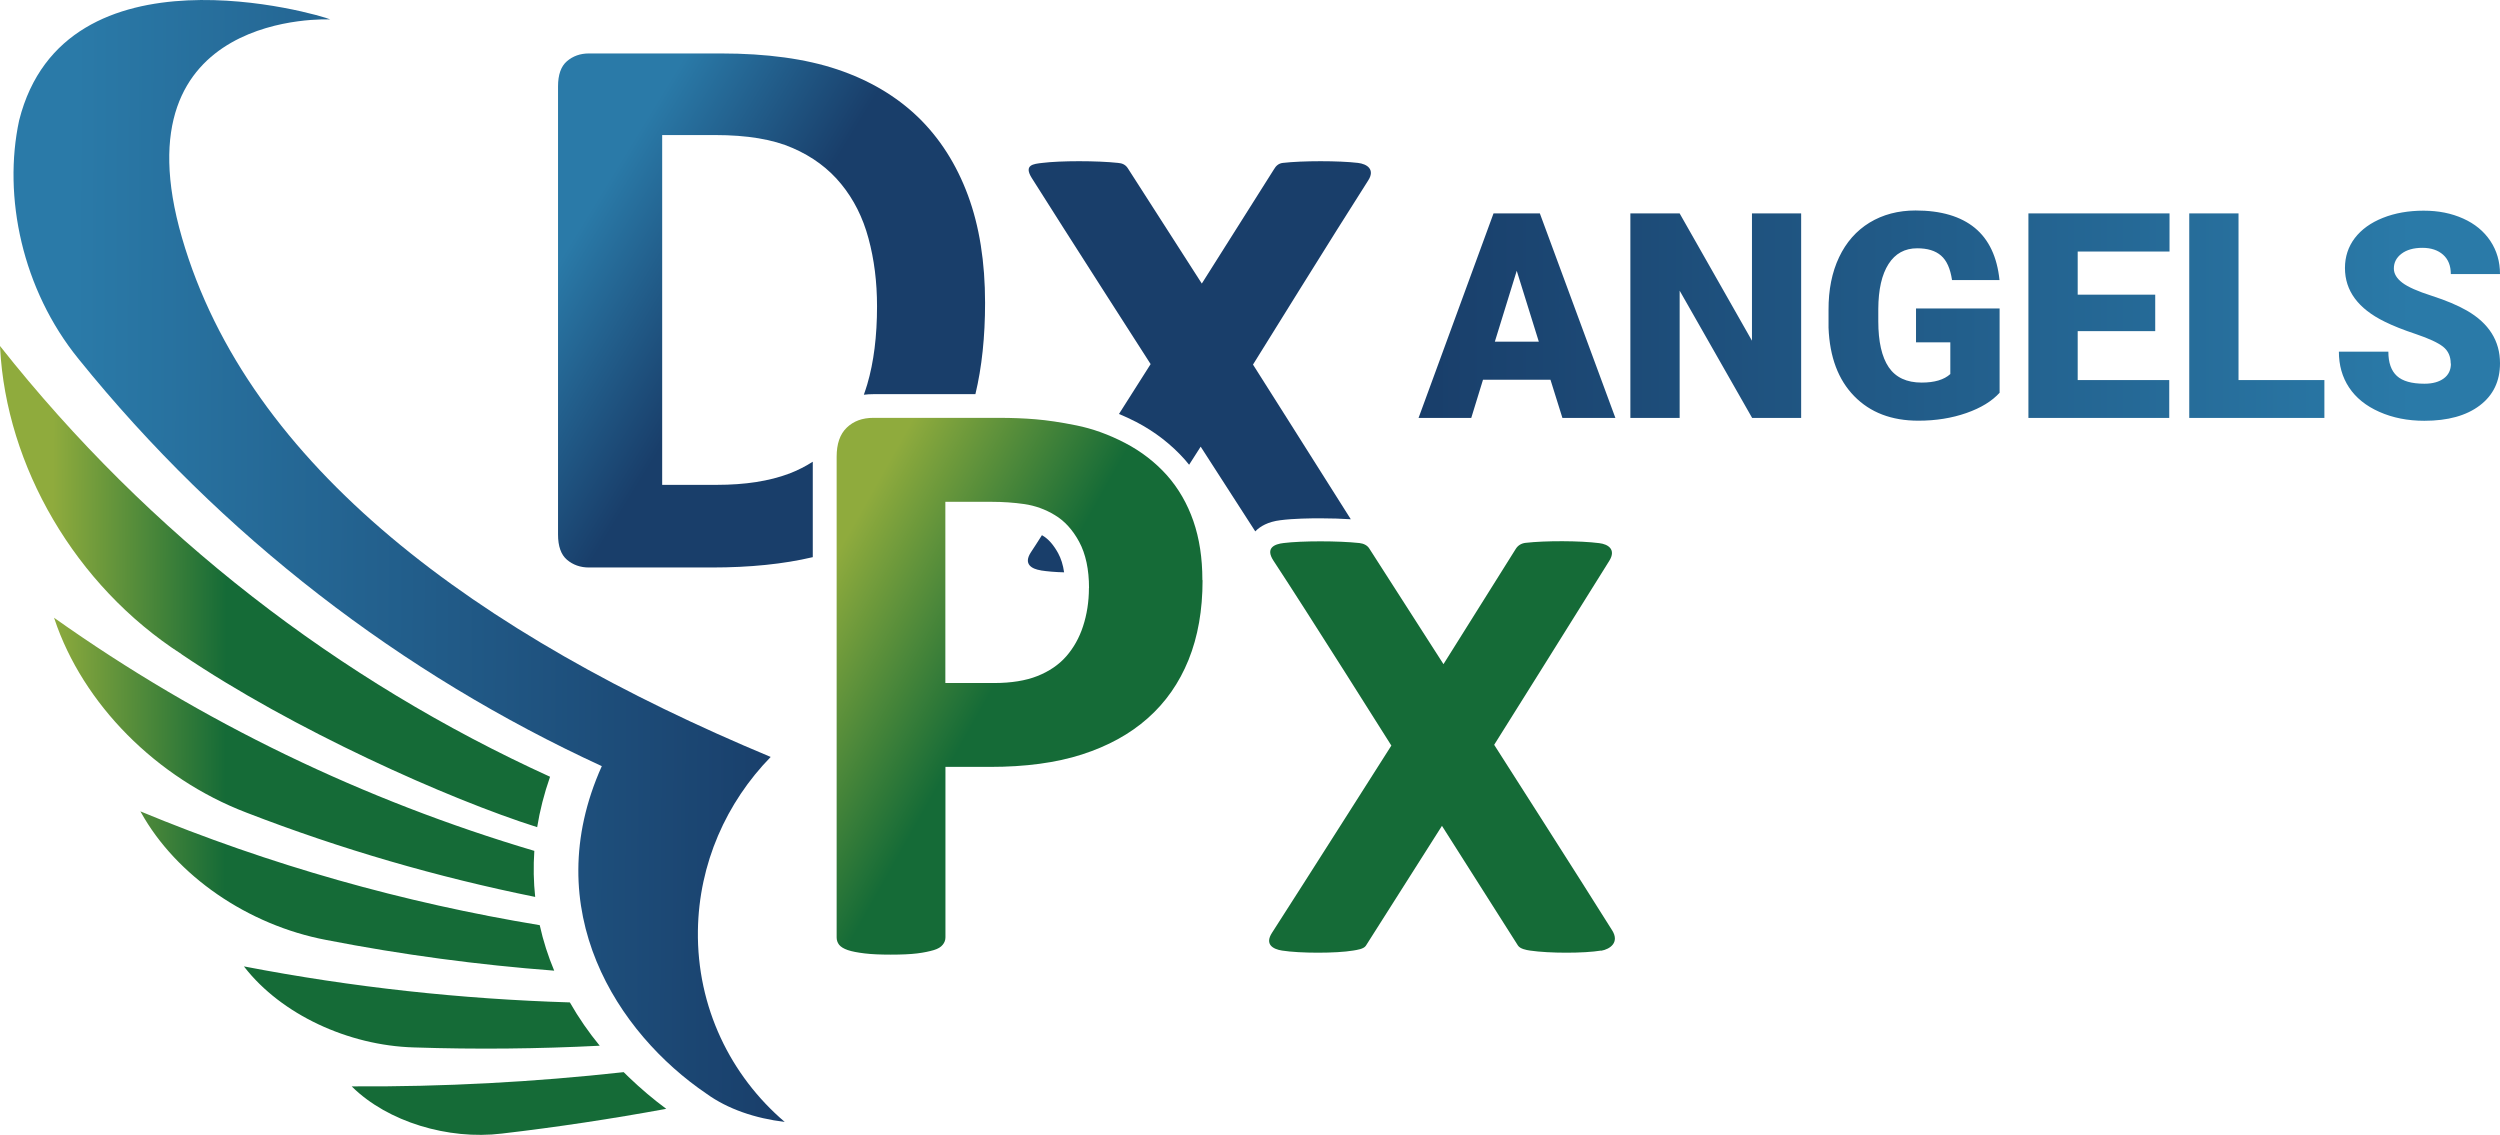
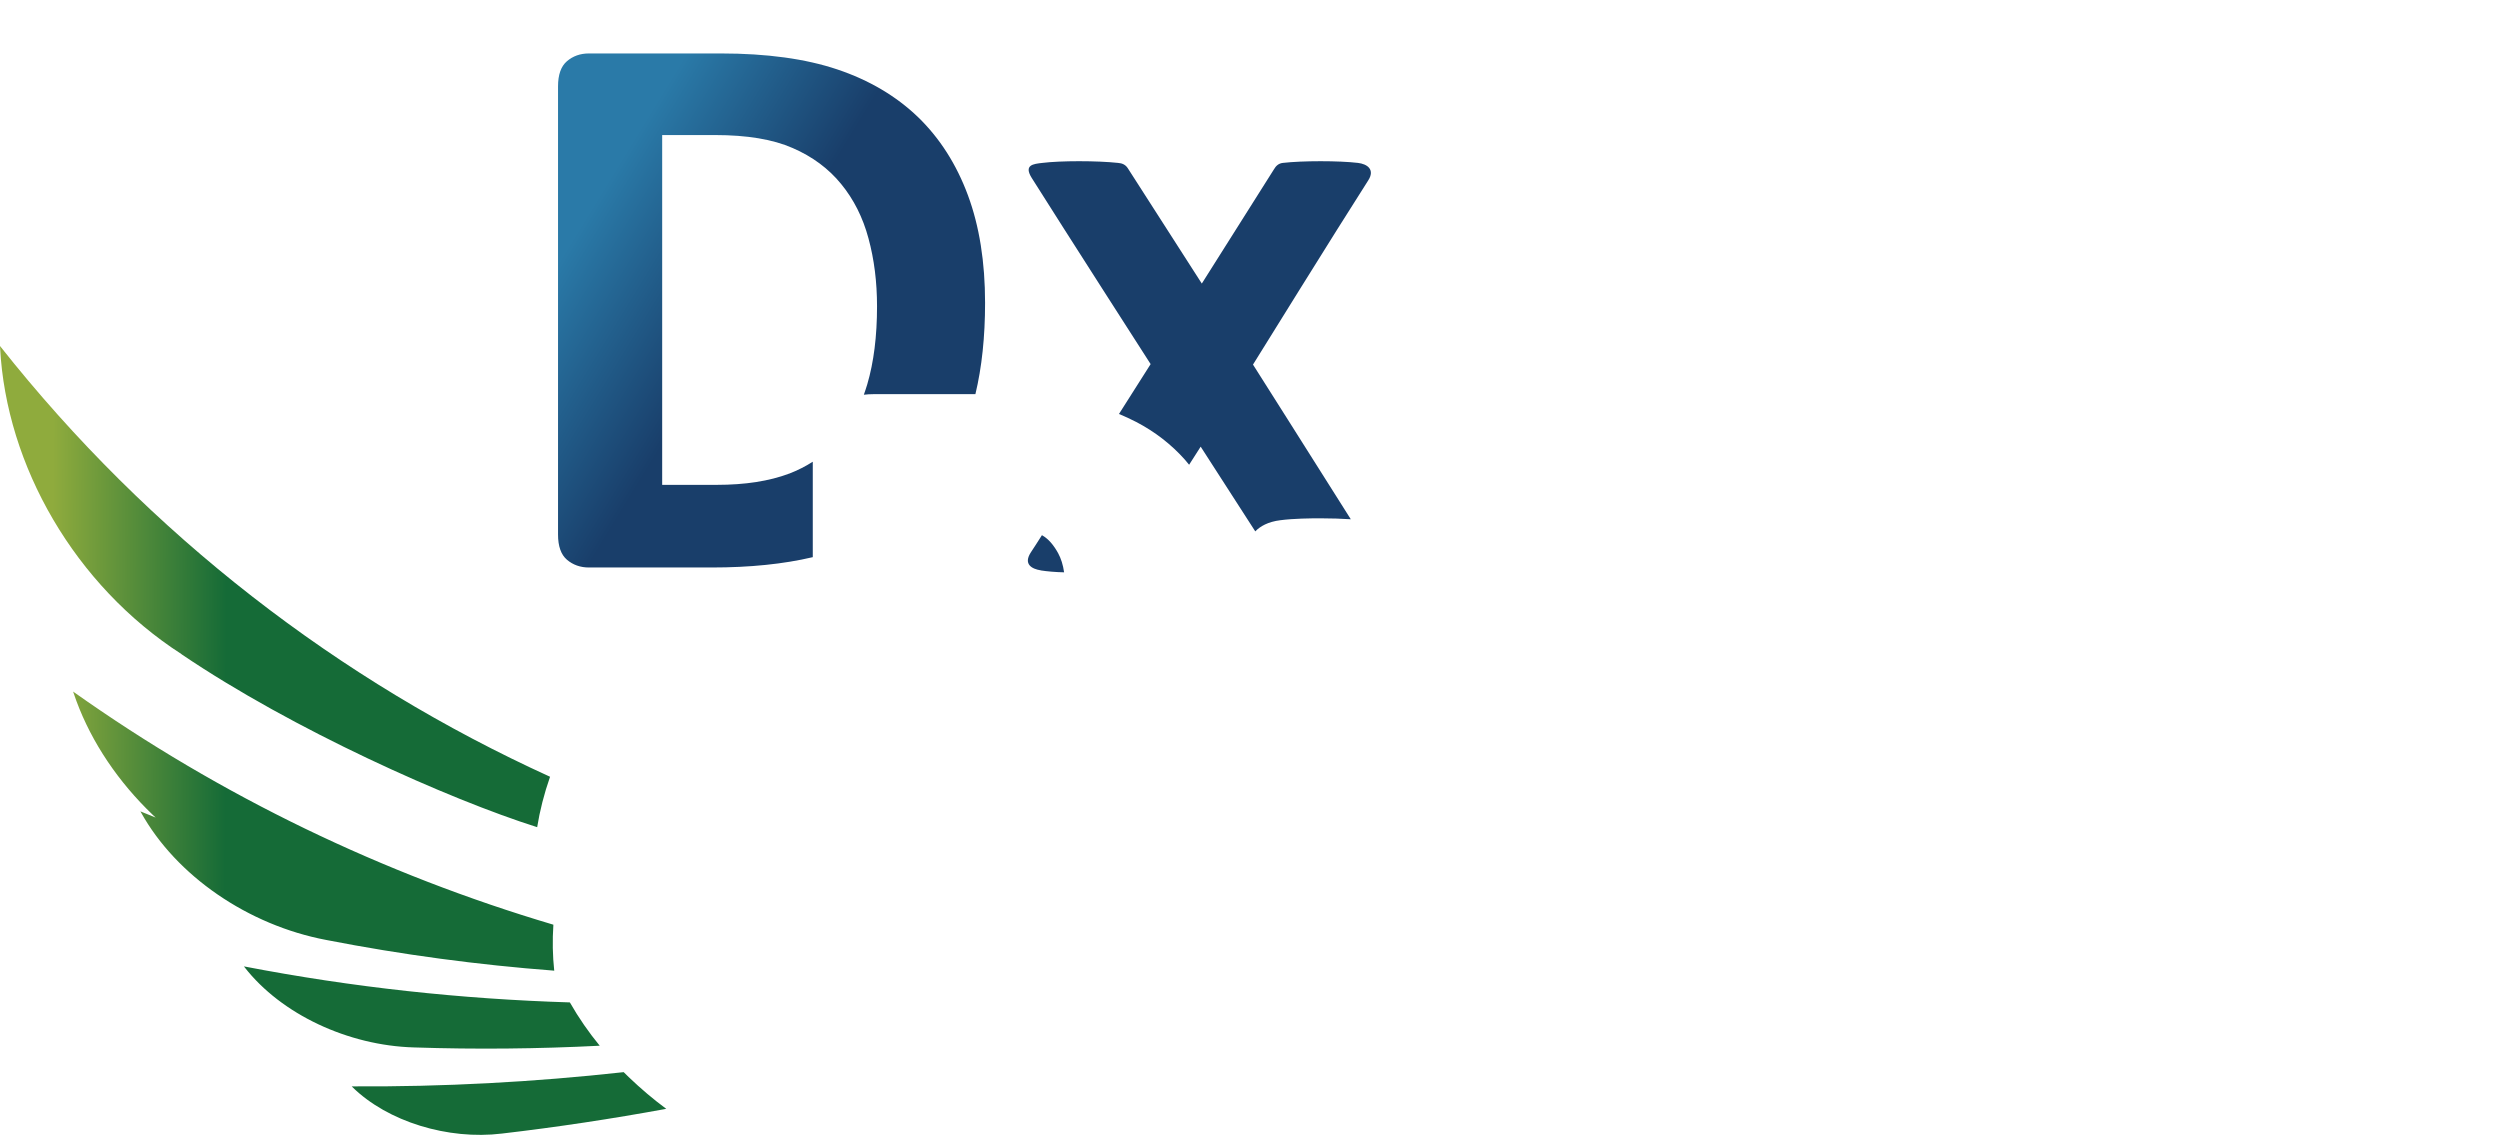
<svg xmlns="http://www.w3.org/2000/svg" xmlns:xlink="http://www.w3.org/1999/xlink" id="Layer_2" data-name="Layer 2" viewBox="0 0 263.79 119.75">
  <defs>
    <style>      .cls-1 {        fill: url(#linear-gradient-2);      }      .cls-2 {        fill: url(#linear-gradient-4);      }      .cls-3 {        fill: url(#linear-gradient-3);      }      .cls-4 {        fill: url(#linear-gradient-5);      }      .cls-5 {        fill: url(#linear-gradient);      }    </style>
    <linearGradient id="linear-gradient" x1="83.7" y1="53.19" x2="155.27" y2="93.41" gradientUnits="userSpaceOnUse">
      <stop offset=".08" stop-color="#8fab3d" />
      <stop offset=".34" stop-color="#156b37" />
    </linearGradient>
    <linearGradient id="linear-gradient-2" x1="64.47" y1="15.34" x2="82.5" y2="26.36" gradientUnits="userSpaceOnUse">
      <stop offset=".08" stop-color="#2a7aa8" />
      <stop offset="1" stop-color="#193e6a" />
    </linearGradient>
    <linearGradient id="linear-gradient-3" x1=".71" y1="78.26" x2="71.44" y2="78.26" gradientTransform="translate(-.51 -.27) rotate(.31)" xlink:href="#linear-gradient" />
    <linearGradient id="linear-gradient-4" x1="2.04" y1="59.17" x2="83.95" y2="59.17" gradientTransform="translate(-.51 -.27) rotate(.31)" xlink:href="#linear-gradient-2" />
    <linearGradient id="linear-gradient-5" x1="263.79" y1="33.3" x2="149.68" y2="33.3" xlink:href="#linear-gradient-2" />
  </defs>
  <g id="Layer_1-2" data-name="Layer 1">
    <g>
      <g>
-         <path id="Px" class="cls-5" d="M168.95,100.3c-1.82.3-5.47.3-7.51,0-.41-.06-1.04-.18-1.27-.53l-8.02-12.63-8.03,12.65c-.23.35-.93.44-1.34.51-1.78.3-5.62.3-7.51,0-.95-.15-1.85-.65-1.05-1.88,3.19-4.95,12.59-19.75,12.59-19.75,0,0-8.9-14.14-12.44-19.51-.89-1.36.13-1.75,1.07-1.86,1.92-.24,5.78-.24,8,0,.43.05.83.23,1.05.59l7.82,12.19,7.62-12.15c.23-.38.6-.6,1.04-.65,2.08-.24,5.75-.23,7.77.03.95.11,1.81.67,1.07,1.86-3.21,5.17-12.15,19.42-12.15,19.42,0,0,9.42,14.73,12.45,19.58.79,1.26-.2,1.98-1.16,2.15v-.03ZM126.89,61.22c0,3.16-.49,5.96-1.48,8.41-.99,2.44-2.42,4.49-4.31,6.16-1.88,1.67-4.21,2.94-6.94,3.82s-5.98,1.31-9.69,1.31h-4.71s0,17.99,0,17.99c0,.29-.1.55-.29.78-.19.24-.5.43-.94.56s-1.02.26-1.75.35-1.66.13-2.79.13-2.02-.04-2.76-.13-1.33-.2-1.77-.35-.74-.34-.92-.56c-.18-.24-.26-.49-.26-.78v-50.71c0-1.37.35-2.39,1.07-3.08.72-.69,1.64-1.03,2.81-1.03h13.28c1.33,0,2.61.05,3.82.15,1.21.1,2.65.31,4.33.65s3.39.95,5.12,1.85c1.73.9,3.2,2.05,4.42,3.41,1.22,1.38,2.15,2.99,2.79,4.83.64,1.85.95,3.92.95,6.2v.03ZM114.91,62.05c0-1.97-.35-3.6-1.04-4.88s-1.56-2.22-2.57-2.82c-1.02-.62-2.08-.99-3.2-1.16-1.12-.16-2.27-.24-3.47-.24h-4.88s0,19.12,0,19.12h5.13c1.83,0,3.36-.25,4.59-.74,1.23-.49,2.25-1.18,3.03-2.07.78-.89,1.38-1.95,1.78-3.18s.62-2.57.62-4.03h.01Z" />
        <path id="Dx" class="cls-1" d="M83.25,49.98c-2.07.78-4.61,1.18-7.63,1.18h-5.75V14.25h5.57c3.38,0,6.11.45,8.2,1.37,2.08.9,3.79,2.17,5.11,3.79,1.33,1.62,2.3,3.54,2.89,5.75.6,2.21.9,4.59.9,7.17,0,3.13-.34,5.88-1.03,8.22-.11.38-.24.74-.36,1.1.33-.04.67-.06,1-.06h10.77c.68-2.84,1.02-6.05,1.02-9.63,0-4.31-.6-8.1-1.81-11.36-1.21-3.26-2.96-6.01-5.26-8.24-2.31-2.22-5.15-3.9-8.51-5.03-3.36-1.13-7.47-1.69-12.3-1.69h-13.92c-.92,0-1.69.28-2.32.82-.63.54-.94,1.43-.94,2.66v47.28c0,1.23.31,2.12.94,2.66s1.41.82,2.32.82h12.96c4.02,0,7.57-.36,10.66-1.09v-10.07c-.78.5-1.62.92-2.52,1.27h.03ZM109.83,60.19c.64.1,1.51.18,2.45.2-.11-.79-.33-1.47-.63-2.02-.48-.87-1.03-1.51-1.66-1.87l-.05-.03c-.45.7-.84,1.33-1.18,1.83-.79,1.23.1,1.73,1.05,1.88h.01ZM143.3,17.19c-2.02-.24-5.88-.24-7.95,0-.43.05-.72.31-.93.68l-7.61,12.05-7.81-12.17c-.23-.36-.58-.53-1.02-.56-2.23-.24-6.08-.24-8,0-.94.11-1.98.2-1.12,1.58,3.44,5.47,12.55,19.65,12.55,19.65,0,0-1.42,2.23-3.34,5.26.6.25,1.21.53,1.81.84,2,1.04,3.73,2.39,5.15,3.99.15.18.3.35.44.53l1.22-1.91,5.76,8.94c.51-.53,1.34-1.02,2.66-1.18,1.38-.18,3.21-.2,4.19-.2,1.14,0,2.26.04,3.23.1-3.97-6.3-10.32-16.32-10.32-16.32,0,0,8.91-14.37,12.15-19.42.77-1.18-.13-1.75-1.07-1.86h-.01Z" />
-         <path class="cls-3" d="M43.67,110.52c-6.94-.2-13.99-3.49-17.87-8.47-.02-.03-.04-.05-.06-.08,11.45,2.21,22.95,3.45,34.39,3.8.94,1.65,2.01,3.18,3.15,4.57-6.49.33-13.03.4-19.6.18ZM58.48,102.43c-.64-1.53-1.16-3.13-1.53-4.81-14.31-2.36-28.46-6.33-42.14-12.01.02.03.04.07.06.1,3.72,6.71,11.31,11.91,19.55,13.47,8,1.56,16.03,2.63,24.06,3.24ZM56.47,94.64c-.17-1.57-.2-3.2-.09-4.86-17.9-5.31-35.05-13.51-50.68-24.6.01.05.03.09.05.14,2.99,8.95,10.75,16.8,20.27,20.43,9.94,3.85,20.13,6.8,30.45,8.89ZM19.15,69.03c11.73,7.95,28.23,15.31,37.53,18.25.28-1.74.73-3.52,1.36-5.32C35.81,71.84,15.79,56.49,0,36.51c0,.06,0,.12.01.18.65,12.46,7.89,25.08,19.14,32.33ZM65.8,113.13c-9.43,1.04-19.01,1.56-28.69,1.5.02.02.04.04.06.06,3.73,3.67,10.11,5.61,15.78,4.92,5.85-.68,11.63-1.56,17.35-2.61-1.35-1-2.68-2.12-3.97-3.36-.18-.17-.35-.34-.53-.52Z" />
-         <path class="cls-2" d="M19.2,25.08C12.2.92,34.85,2.05,34.85,2.05,33.67,1.52,6.82-6.33,2.02,12.7c-1.73,8.04.31,17.85,6.28,25.19,15.1,18.71,34.1,33.24,55.2,42.95-6.83,15.21,1.66,28.19,11.04,34.56,2.25,1.63,5.17,2.61,8.26,2.98-5.72-4.88-9.27-12.11-9.16-20.18.1-7.09,3.01-13.54,7.68-18.33,0,0,0,0,0,0-31-12.93-55.12-30.63-62.12-54.79Z" />
+         <path class="cls-3" d="M43.67,110.52c-6.94-.2-13.99-3.49-17.87-8.47-.02-.03-.04-.05-.06-.08,11.45,2.21,22.95,3.45,34.39,3.8.94,1.65,2.01,3.18,3.15,4.57-6.49.33-13.03.4-19.6.18ZM58.48,102.43c-.64-1.53-1.16-3.13-1.53-4.81-14.31-2.36-28.46-6.33-42.14-12.01.02.03.04.07.06.1,3.72,6.71,11.31,11.91,19.55,13.47,8,1.56,16.03,2.63,24.06,3.24Zc-.17-1.57-.2-3.2-.09-4.86-17.9-5.31-35.05-13.51-50.68-24.6.01.05.03.09.05.14,2.99,8.95,10.75,16.8,20.27,20.43,9.94,3.85,20.13,6.8,30.45,8.89ZM19.15,69.03c11.73,7.95,28.23,15.31,37.53,18.25.28-1.74.73-3.52,1.36-5.32C35.81,71.84,15.79,56.49,0,36.51c0,.06,0,.12.01.18.65,12.46,7.89,25.08,19.14,32.33ZM65.8,113.13c-9.43,1.04-19.01,1.56-28.69,1.5.02.02.04.04.06.06,3.73,3.67,10.11,5.61,15.78,4.92,5.85-.68,11.63-1.56,17.35-2.61-1.35-1-2.68-2.12-3.97-3.36-.18-.17-.35-.34-.53-.52Z" />
      </g>
-       <path class="cls-4" d="M163.61,40.07h-7.13l-1.24,4.03h-5.56l7.91-21.58h4.89l7.97,21.58h-5.59l-1.26-4.03ZM157.73,36.05h4.64l-2.33-7.48-2.31,7.48ZM190.05,44.1h-5.17l-7.65-13.43v13.43h-5.2v-21.58h5.2l7.63,13.43v-13.43h5.19v21.58ZM211,41.43c-.8.89-1.97,1.61-3.51,2.15-1.54.54-3.23.81-5.07.81-2.83,0-5.08-.86-6.77-2.59-1.69-1.73-2.59-4.13-2.71-7.22v-1.87c-.01-2.12.36-3.98,1.11-5.56.75-1.59,1.83-2.81,3.22-3.66,1.4-.85,3.02-1.28,4.85-1.28,2.69,0,4.77.62,6.26,1.84,1.49,1.23,2.35,3.07,2.6,5.5h-5.01c-.18-1.21-.56-2.06-1.16-2.58s-1.43-.77-2.52-.77c-1.3,0-2.31.55-3.02,1.66-.71,1.11-1.07,2.69-1.08,4.74v1.3c0,2.15.37,3.77,1.1,4.85.74,1.08,1.89,1.62,3.48,1.62,1.35,0,2.36-.3,3.02-.9v-3.35h-3.62v-3.57h8.82v8.86ZM227.41,34.94h-8.18v5.16h9.66v4h-14.86v-21.58h14.89v4.02h-9.69v4.55h8.18v3.85ZM236.21,40.1h9.05v4h-14.26v-21.58h5.2v17.58ZM258.59,38.36c0-.76-.27-1.35-.81-1.78-.54-.42-1.48-.86-2.84-1.32-1.35-.45-2.46-.89-3.32-1.32-2.8-1.37-4.19-3.26-4.19-5.66,0-1.19.35-2.25,1.04-3.16.7-.91,1.68-1.62,2.96-2.13s2.71-.76,4.3-.76,2.94.28,4.17.83,2.19,1.34,2.87,2.36,1.02,2.19,1.02,3.5h-5.19c0-.88-.27-1.56-.81-2.04-.54-.48-1.27-.73-2.19-.73s-1.66.21-2.2.62c-.54.41-.81.93-.81,1.56,0,.55.3,1.05.89,1.5.59.45,1.63.91,3.13,1.39,1.49.48,2.72,1,3.68,1.55,2.33,1.34,3.5,3.2,3.5,5.56,0,1.89-.71,3.37-2.13,4.45-1.42,1.08-3.37,1.62-5.85,1.62-1.75,0-3.33-.31-4.75-.94-1.42-.63-2.48-1.49-3.2-2.58-.72-1.09-1.07-2.35-1.07-3.77h5.22c0,1.16.3,2.01.9,2.56s1.57.82,2.91.82c.86,0,1.54-.19,2.04-.56.5-.37.75-.89.75-1.56Z" />
    </g>
  </g>
</svg>